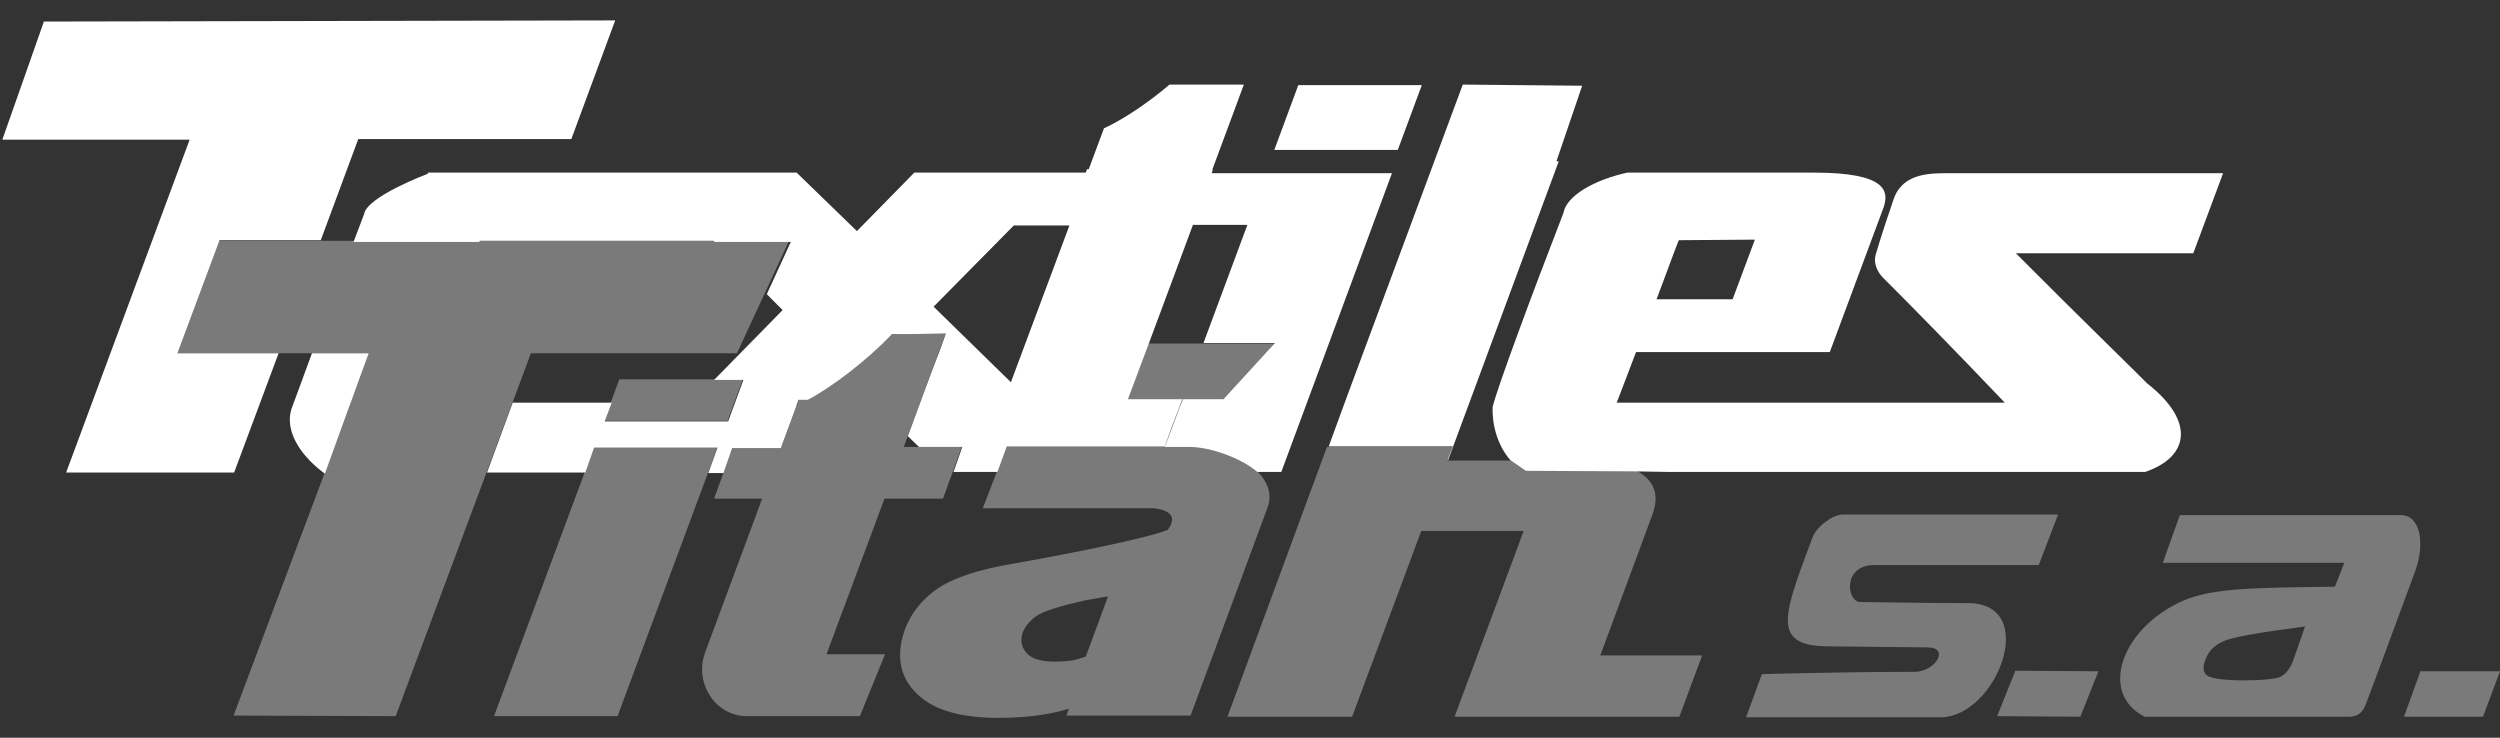
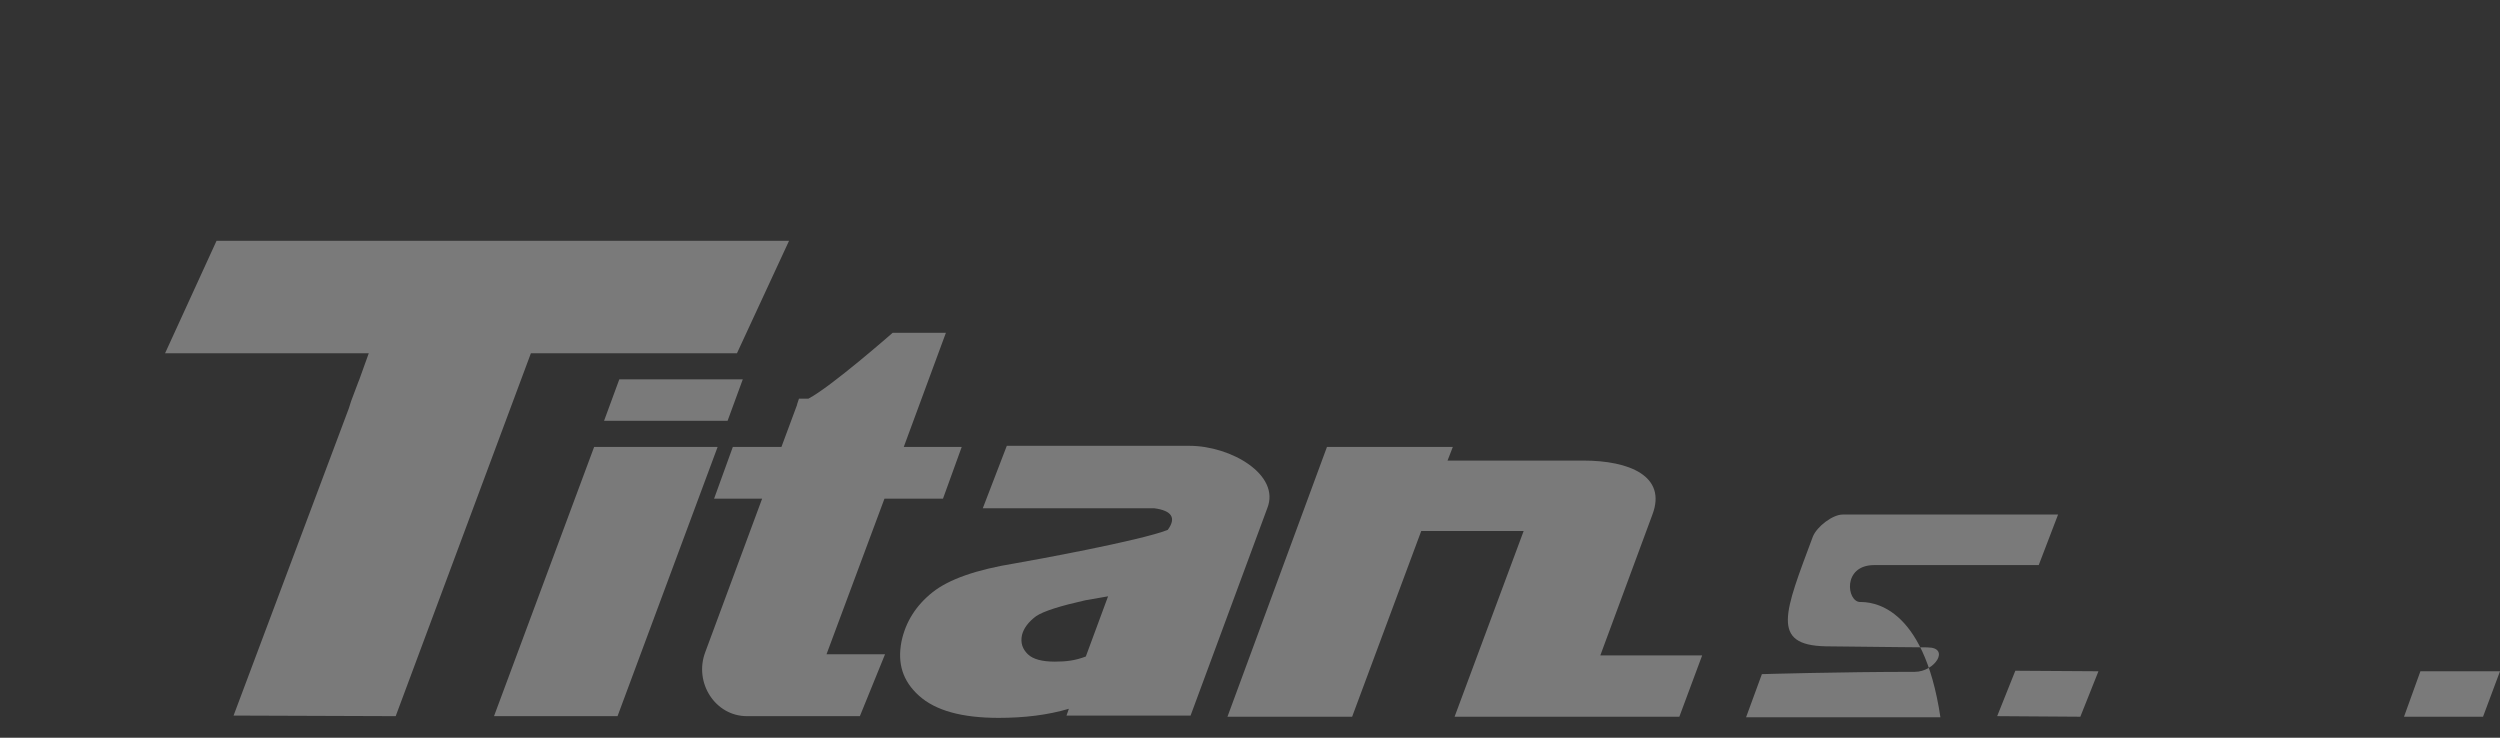
<svg xmlns="http://www.w3.org/2000/svg" width="61" height="18" viewBox="0 0 61 18" fill="none">
  <rect x="0" y="0" width="61" height="18" fill="#333333" stroke="none" />
  <g clip-path="url(#clip0_432_2588)">
-     <path fill-rule="evenodd" clip-rule="evenodd" d="M38.605 2.092L37.977 3.935H38.034L35.335 11.224H35.32L35.449 10.892H32.421L32.821 9.797L35.692 2.064M34.692 2.078L34.106 3.658H31.093L31.678 2.078H34.692ZM24.666 9.326L22.78 7.483L24.737 5.501H26.094M7.612 8.619C7.37 9.284 7.198 9.741 7.127 9.935C6.898 10.559 7.427 11.197 7.927 11.557L8.998 8.619H7.612ZM10.44 4.24C10.44 4.24 8.955 4.794 8.884 5.224C8.798 5.445 8.712 5.681 8.627 5.903H11.697C11.697 5.889 11.697 5.889 11.711 5.875H17.41L17.439 5.903H19.296L18.71 7.178L19.096 7.566L17.424 9.27H18.139L17.767 10.282H14.754L14.925 9.825C14.139 9.825 13.24 9.825 12.511 9.825L11.883 11.529H14.282L14.497 10.919H17.51L17.282 11.543H17.653L17.867 10.933H19.053L19.438 9.894C19.424 9.894 19.424 9.894 19.41 9.894C19.424 9.894 19.438 9.894 19.438 9.88L19.481 9.755H19.71C20.267 9.464 21.138 8.813 21.766 8.148C22.095 8.162 23.08 8.134 23.08 8.134C23.08 8.134 22.98 8.411 22.952 8.494C22.823 8.813 22.152 10.642 22.152 10.642L22.423 10.905H23.48L23.266 11.515H24.337L24.566 10.892H28.422C28.536 10.559 28.722 10.074 28.85 9.741H27.522L27.979 8.522L28.036 8.369L29.108 5.487H30.436L29.365 8.369H31.107L29.85 9.741H28.865L28.836 9.811L28.779 9.949L28.422 10.905H29.05C29.622 10.919 30.35 11.224 30.678 11.515H31.264L33.964 4.226H29.564L29.593 4.143H29.579L30.35 2.064H28.536C28.051 2.48 27.422 2.909 26.937 3.131L26.565 4.129H26.522L26.494 4.212H26.237H22.309L20.909 5.639L19.438 4.212H10.44V4.24ZM40.419 7.302C40.648 6.706 40.833 6.18 40.962 5.861L42.819 5.847L42.276 7.302H40.419ZM39.448 9.825H43.118C44.047 9.825 45.004 9.825 45.861 9.825H48.917C47.717 8.563 46.475 7.302 45.932 6.762C45.789 6.609 45.718 6.402 45.761 6.235C45.889 5.792 46.046 5.321 46.203 4.863C46.432 4.198 47.132 4.226 47.632 4.226H54.244L53.516 6.18H49.188C50.717 7.718 52.302 9.256 52.388 9.353C53.559 10.268 53.43 11.141 52.345 11.515H40.705L39.876 11.501L37.234 11.488L36.849 11.224C36.577 10.905 36.406 10.448 36.42 9.935C36.506 9.534 37.391 7.15 38.148 5.196C38.22 4.78 38.891 4.392 39.705 4.212H44.261C46.046 4.212 46.089 4.669 45.961 5.057L44.647 8.591H39.919C39.776 8.979 39.562 9.52 39.448 9.825ZM7.827 5.861H5.356L4.328 8.619H6.798L5.713 11.529H1.614L4.627 3.408H0.057L1.071 0.526L15.011 0.498L13.94 3.394H8.741L7.827 5.861Z" fill="white" />
-     <path fill-rule="evenodd" clip-rule="evenodd" d="M31.093 8.383L29.836 9.755H27.508L28.022 8.383" fill="white" fill-opacity="0.35" />
    <path fill-rule="evenodd" clip-rule="evenodd" d="M17.51 10.905L15.068 17.474H12.054L14.497 10.905" fill="white" fill-opacity="0.35" />
    <path fill-rule="evenodd" clip-rule="evenodd" d="M18.124 9.256L17.753 10.268H14.739L15.111 9.256" fill="white" fill-opacity="0.35" />
    <path fill-rule="evenodd" clip-rule="evenodd" d="M23.08 8.12L22.052 10.905H23.466L23.009 12.167H21.581L20.167 15.964H21.595L20.981 17.474H18.953H18.224C17.453 17.474 16.925 16.657 17.21 15.908L18.596 12.167H17.424L17.881 10.905H19.067L19.453 9.866C19.438 9.866 19.438 9.866 19.424 9.866C19.438 9.866 19.453 9.866 19.453 9.852L19.495 9.728H19.724C20.281 9.437 21.781 8.12 21.781 8.12" fill="white" fill-opacity="0.35" />
    <path fill-rule="evenodd" clip-rule="evenodd" d="M26.48 14.647C25.865 14.786 25.465 14.911 25.28 15.035C25.094 15.174 24.98 15.326 24.937 15.492C24.894 15.687 24.951 15.839 25.08 15.964C25.208 16.088 25.437 16.144 25.737 16.144C26.023 16.144 26.237 16.116 26.494 16.019L27.037 14.55M26.08 17.294C25.565 17.447 24.994 17.516 24.366 17.516C23.466 17.516 22.823 17.336 22.423 16.975C22.023 16.615 21.895 16.185 21.995 15.659C22.095 15.174 22.352 14.772 22.752 14.453C23.152 14.134 23.823 13.899 24.766 13.746C25.166 13.677 27.836 13.192 28.493 12.929C28.708 12.638 28.593 12.458 28.165 12.402H23.98L24.566 10.878H29.022C30.036 10.878 31.25 11.585 30.921 12.402L29.05 17.46H26.023L26.08 17.294Z" fill="white" fill-opacity="0.35" />
    <path fill-rule="evenodd" clip-rule="evenodd" d="M61 16.379L60.586 17.488H58.658L59.058 16.379" fill="white" fill-opacity="0.35" />
-     <path fill-rule="evenodd" clip-rule="evenodd" d="M50.217 12.555C47.517 12.555 45.589 12.555 44.961 12.555C44.718 12.555 44.333 12.846 44.233 13.095C43.547 14.938 43.19 15.742 44.547 15.77C45.475 15.784 47.332 15.797 47.032 15.797C47.589 15.797 47.218 16.393 46.718 16.393C44.889 16.393 42.99 16.449 42.99 16.449C42.99 16.449 42.776 17.031 42.604 17.502H47.346C48.717 17.502 49.788 14.716 48.017 14.716C46.932 14.716 45.632 14.689 45.389 14.689C45.061 14.689 44.947 13.788 45.732 13.788H49.745" fill="white" fill-opacity="0.35" />
-     <path fill-rule="evenodd" clip-rule="evenodd" d="M56.244 15.285C55.101 15.437 54.43 15.548 54.23 15.659C54.016 15.756 53.887 15.894 53.816 16.088C53.73 16.296 53.759 16.435 53.887 16.504C54.016 16.56 54.302 16.601 54.744 16.601C55.158 16.601 55.444 16.573 55.601 16.532C55.744 16.476 55.858 16.352 55.944 16.144M53.188 12.569H57.801C57.815 12.569 57.815 12.569 57.829 12.569H58.586C59.043 12.569 59.186 13.234 58.929 13.94C58.586 14.869 57.986 16.504 57.715 17.211C57.672 17.308 57.587 17.488 57.315 17.488H52.331C51.202 16.92 51.759 15.326 53.259 14.661C53.987 14.342 55.016 14.342 56.972 14.315L57.201 13.732H52.773L53.188 12.569Z" fill="white" fill-opacity="0.35" />
+     <path fill-rule="evenodd" clip-rule="evenodd" d="M50.217 12.555C47.517 12.555 45.589 12.555 44.961 12.555C44.718 12.555 44.333 12.846 44.233 13.095C43.547 14.938 43.19 15.742 44.547 15.77C45.475 15.784 47.332 15.797 47.032 15.797C47.589 15.797 47.218 16.393 46.718 16.393C44.889 16.393 42.99 16.449 42.99 16.449C42.99 16.449 42.776 17.031 42.604 17.502H47.346C46.932 14.716 45.632 14.689 45.389 14.689C45.061 14.689 44.947 13.788 45.732 13.788H49.745" fill="white" fill-opacity="0.35" />
    <path fill-rule="evenodd" clip-rule="evenodd" d="M51.202 16.379L50.76 17.488L48.731 17.474L49.174 16.366" fill="white" fill-opacity="0.35" />
    <path fill-rule="evenodd" clip-rule="evenodd" d="M12.954 8.619H17.982L19.253 5.875H5.284L4.028 8.619H8.998L8.769 9.256L8.741 9.326L8.569 9.783L8.512 9.963L5.699 17.46L9.655 17.474" fill="white" fill-opacity="0.35" />
    <path fill-rule="evenodd" clip-rule="evenodd" d="M35.449 10.905L35.32 11.238H38.634C39.748 11.238 40.676 11.612 40.319 12.555L39.048 15.991H41.533L40.976 17.488H37.634H35.492L37.177 12.957H34.678L32.992 17.488H29.95L32.378 10.905" fill="white" fill-opacity="0.35" />
  </g>
  <defs>
    <clipPath id="clip0_432_2588">
      <rect width="61" height="17.059" fill="white" transform="translate(0 0.47)" />
    </clipPath>
  </defs>
</svg>